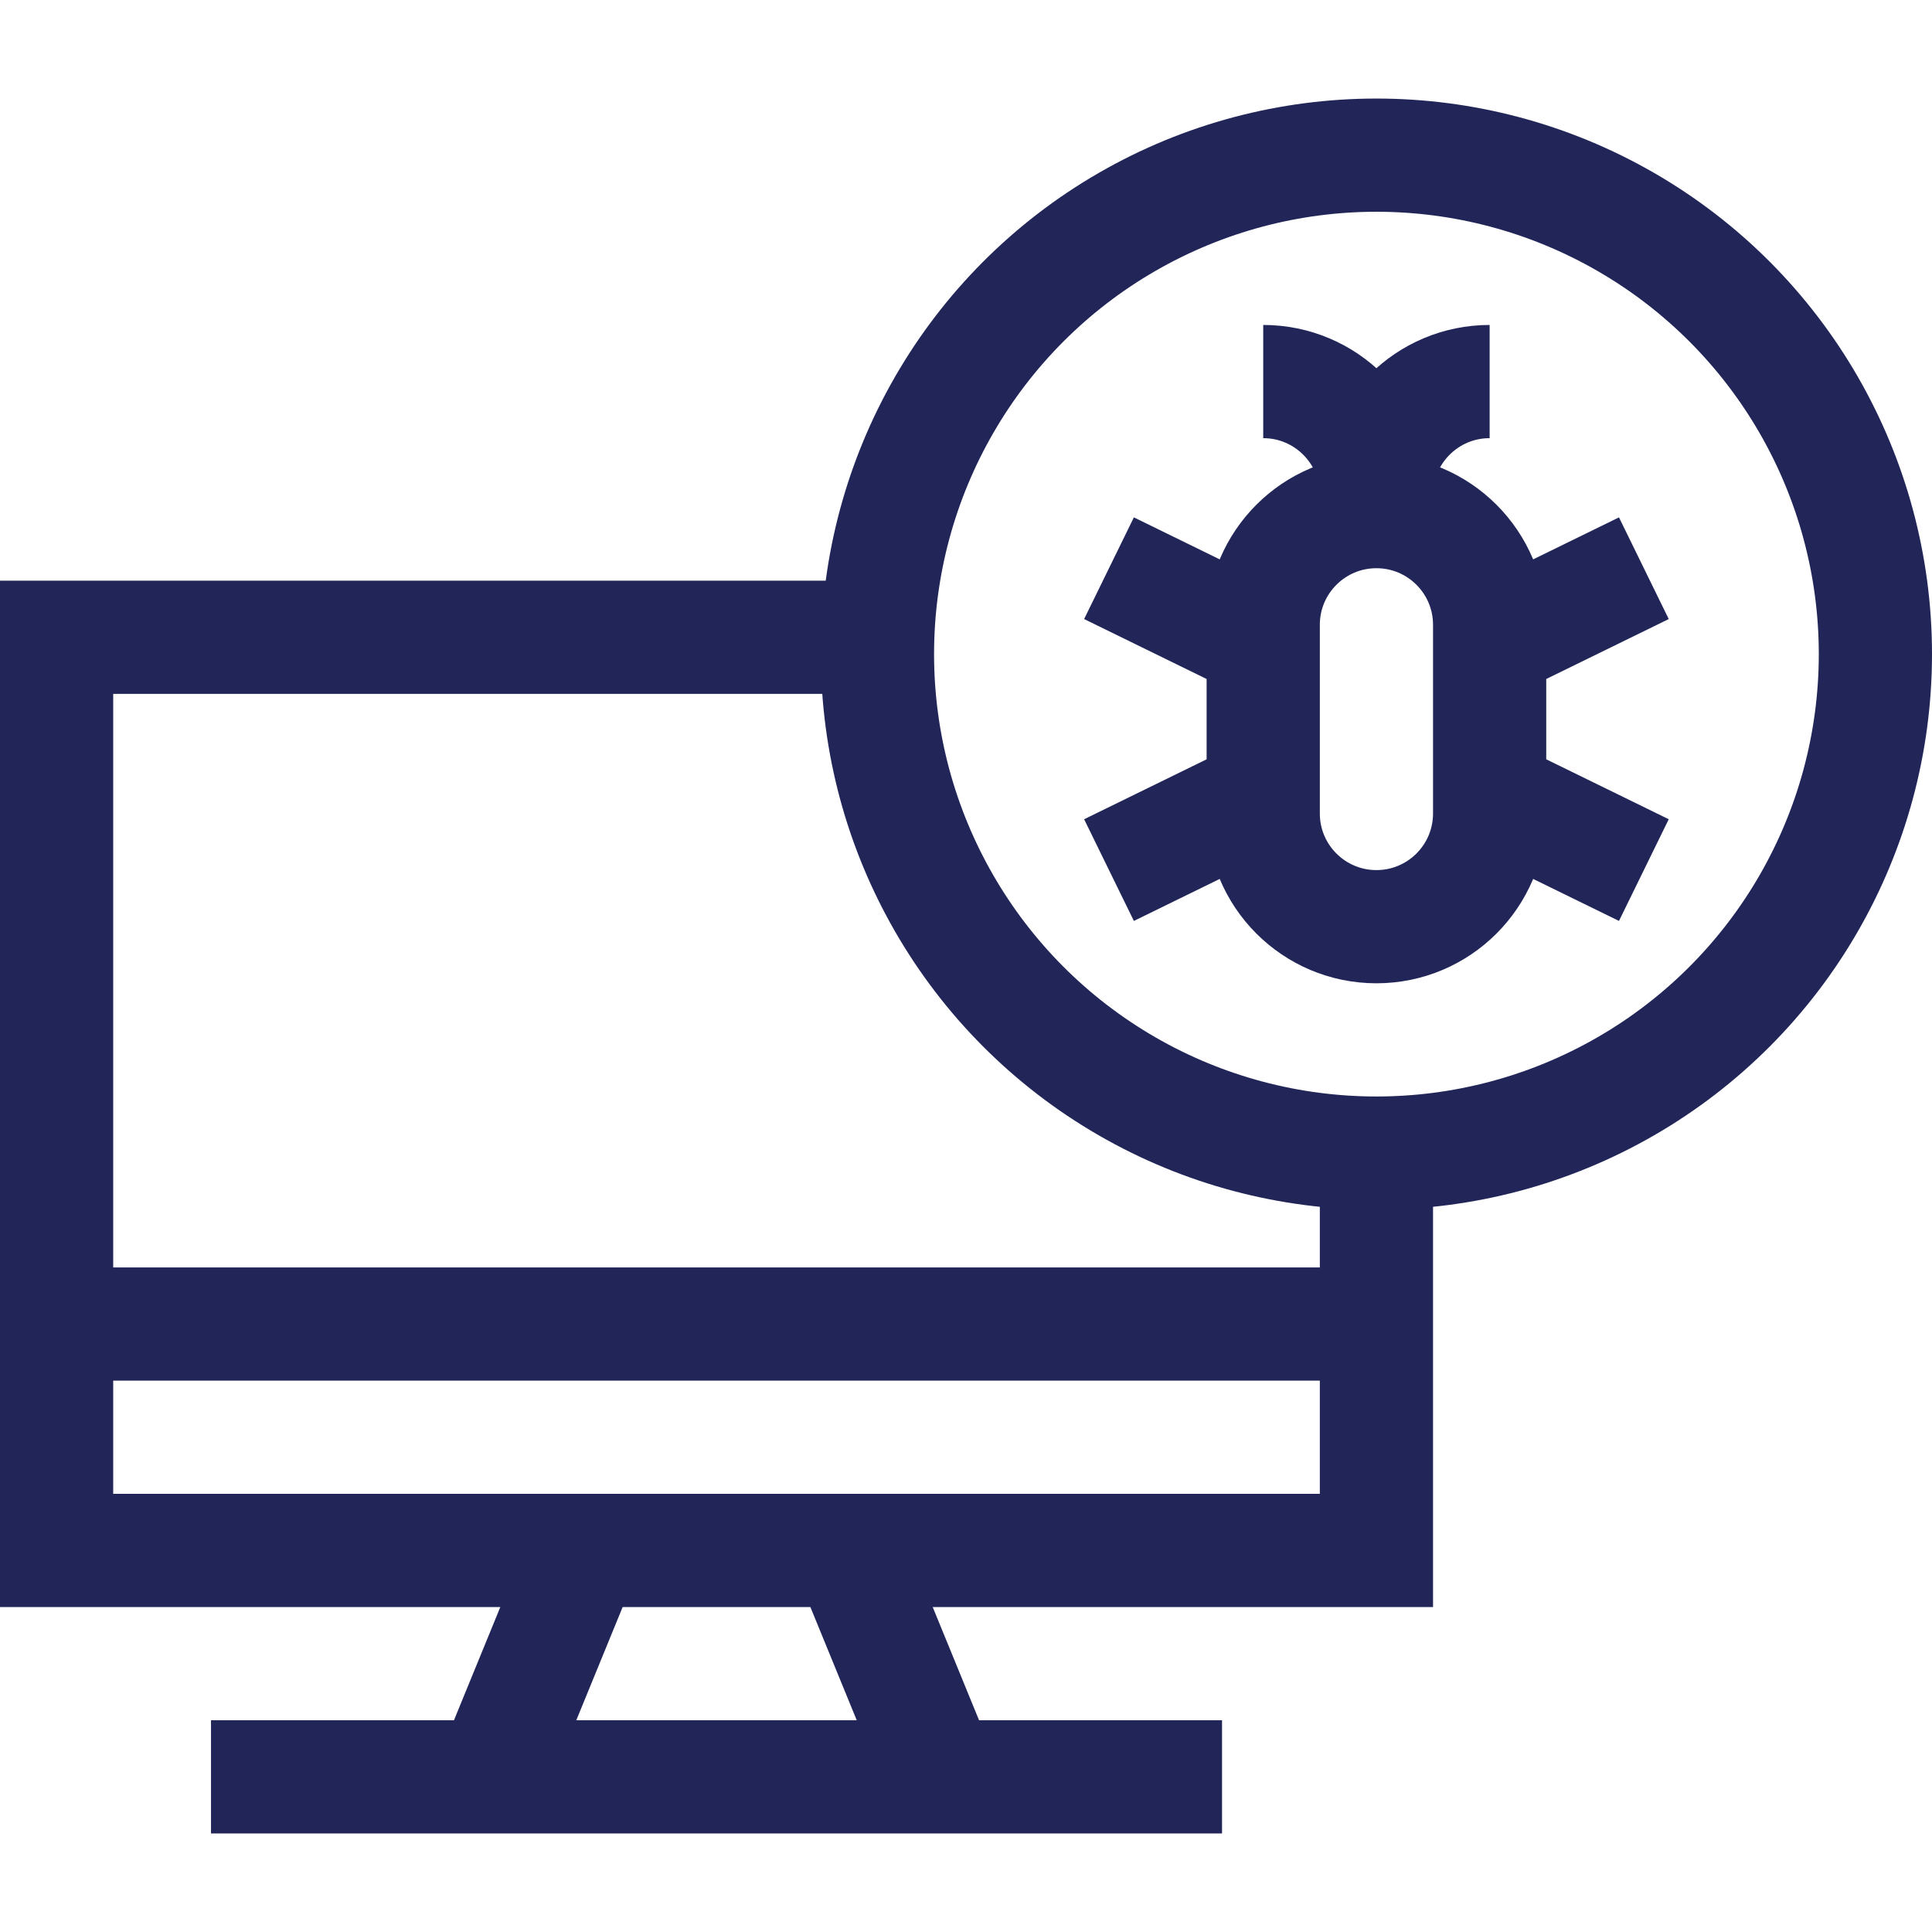
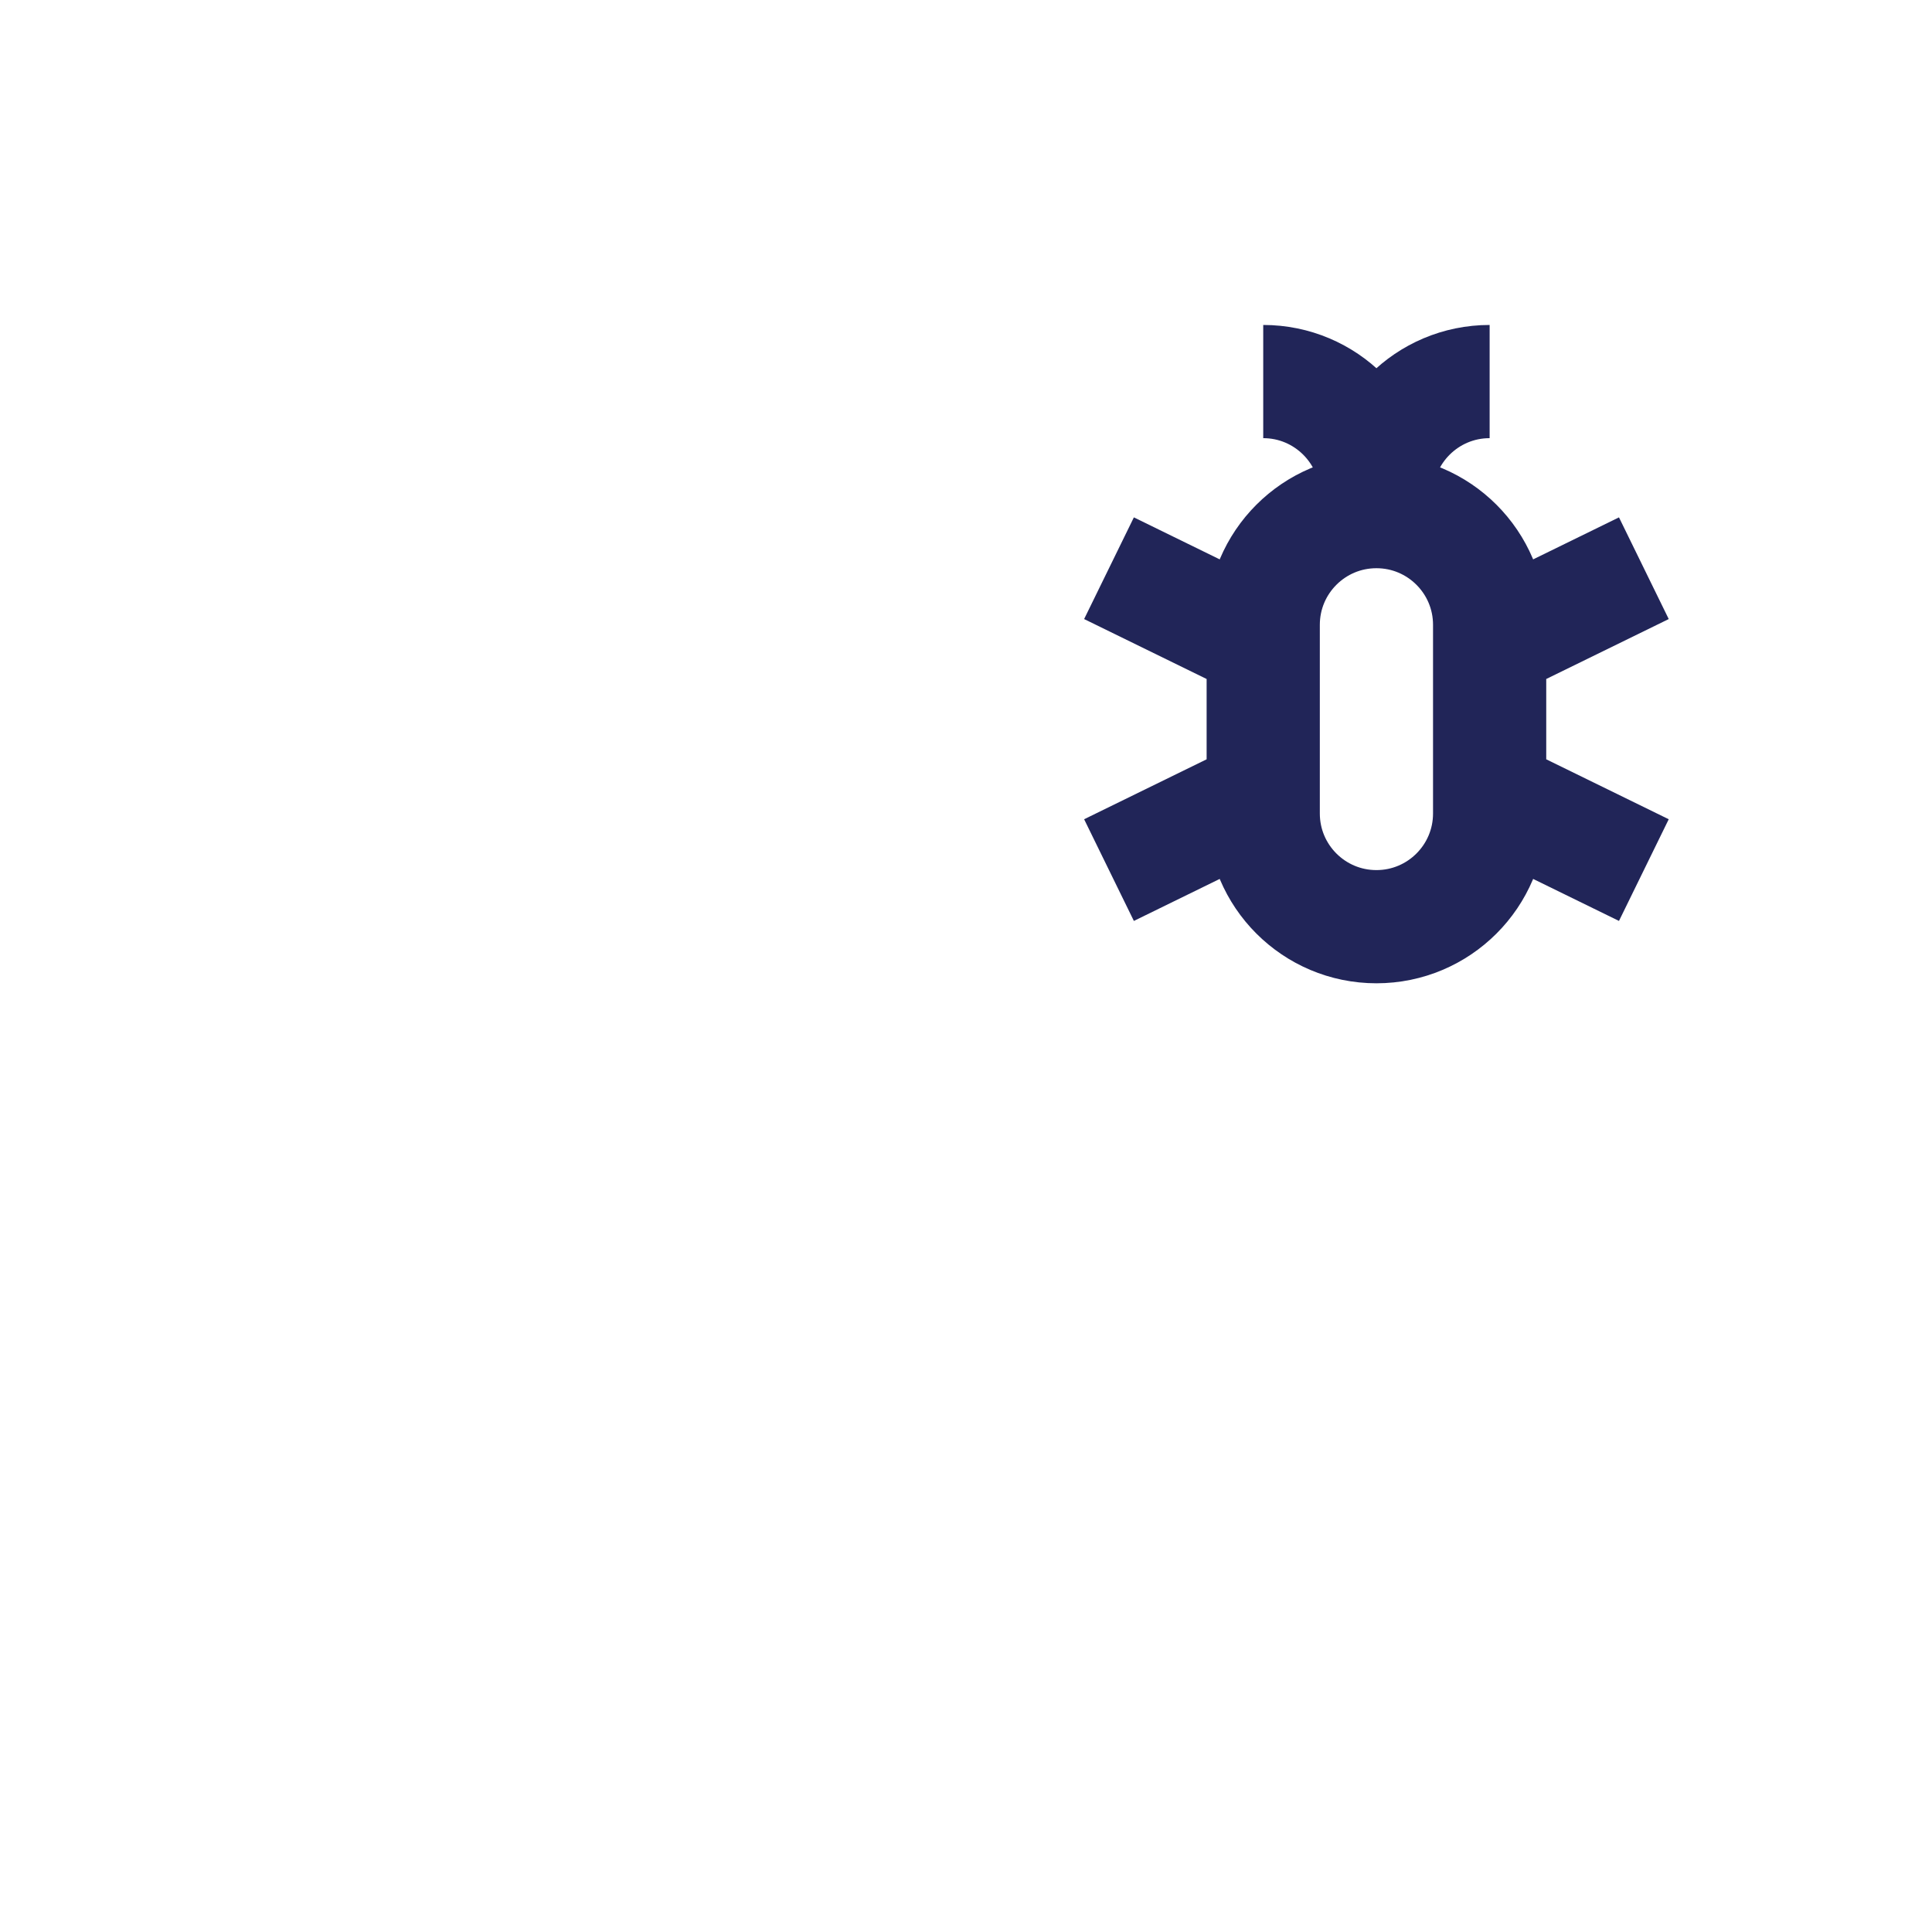
<svg xmlns="http://www.w3.org/2000/svg" version="1.1" width="512" height="512" x="0" y="0" viewBox="0 0 512 512" style="enable-background:new 0 0 512 512" xml:space="preserve">
  <g>
-     <path d="M364.768 305.582v105.301H15v-242h210.036M249.395 470.883H130.373l24.569-60h69.883zM323.85 470.883H55.917M364.768 350.883H15" style="stroke-miterlimit: 10;" fill="none" stroke="#212558" stroke-width="30px" stroke-miterlimit="10" data-original="#000000" opacity="1" />
-     <circle cx="364.768" cy="173.349" r="132.232" style="stroke-miterlimit: 10;" fill="none" stroke="#212558" stroke-width="30px" stroke-miterlimit="10" data-original="#000000" opacity="1" />
    <path d="M334.768 101.117c16.569 0 30 13.431 30 30M394.768 101.117c-16.569 0-30 13.431-30 30M364.768 245.582c-16.569 0-30-13.431-30-30v-50c0-16.569 13.431-30 30-30 16.569 0 30 13.431 30 30v50c0 16.568-13.432 30-30 30zM334.768 170.582l-40.871-20M435.639 150.582l-40.871 20M334.768 210.582l-40.871 20M435.639 230.582l-40.871-20" style="stroke-miterlimit: 10;" fill="none" stroke="#212558" stroke-width="30px" stroke-miterlimit="10" data-original="#000000" opacity="1" />
  </g>
</svg>